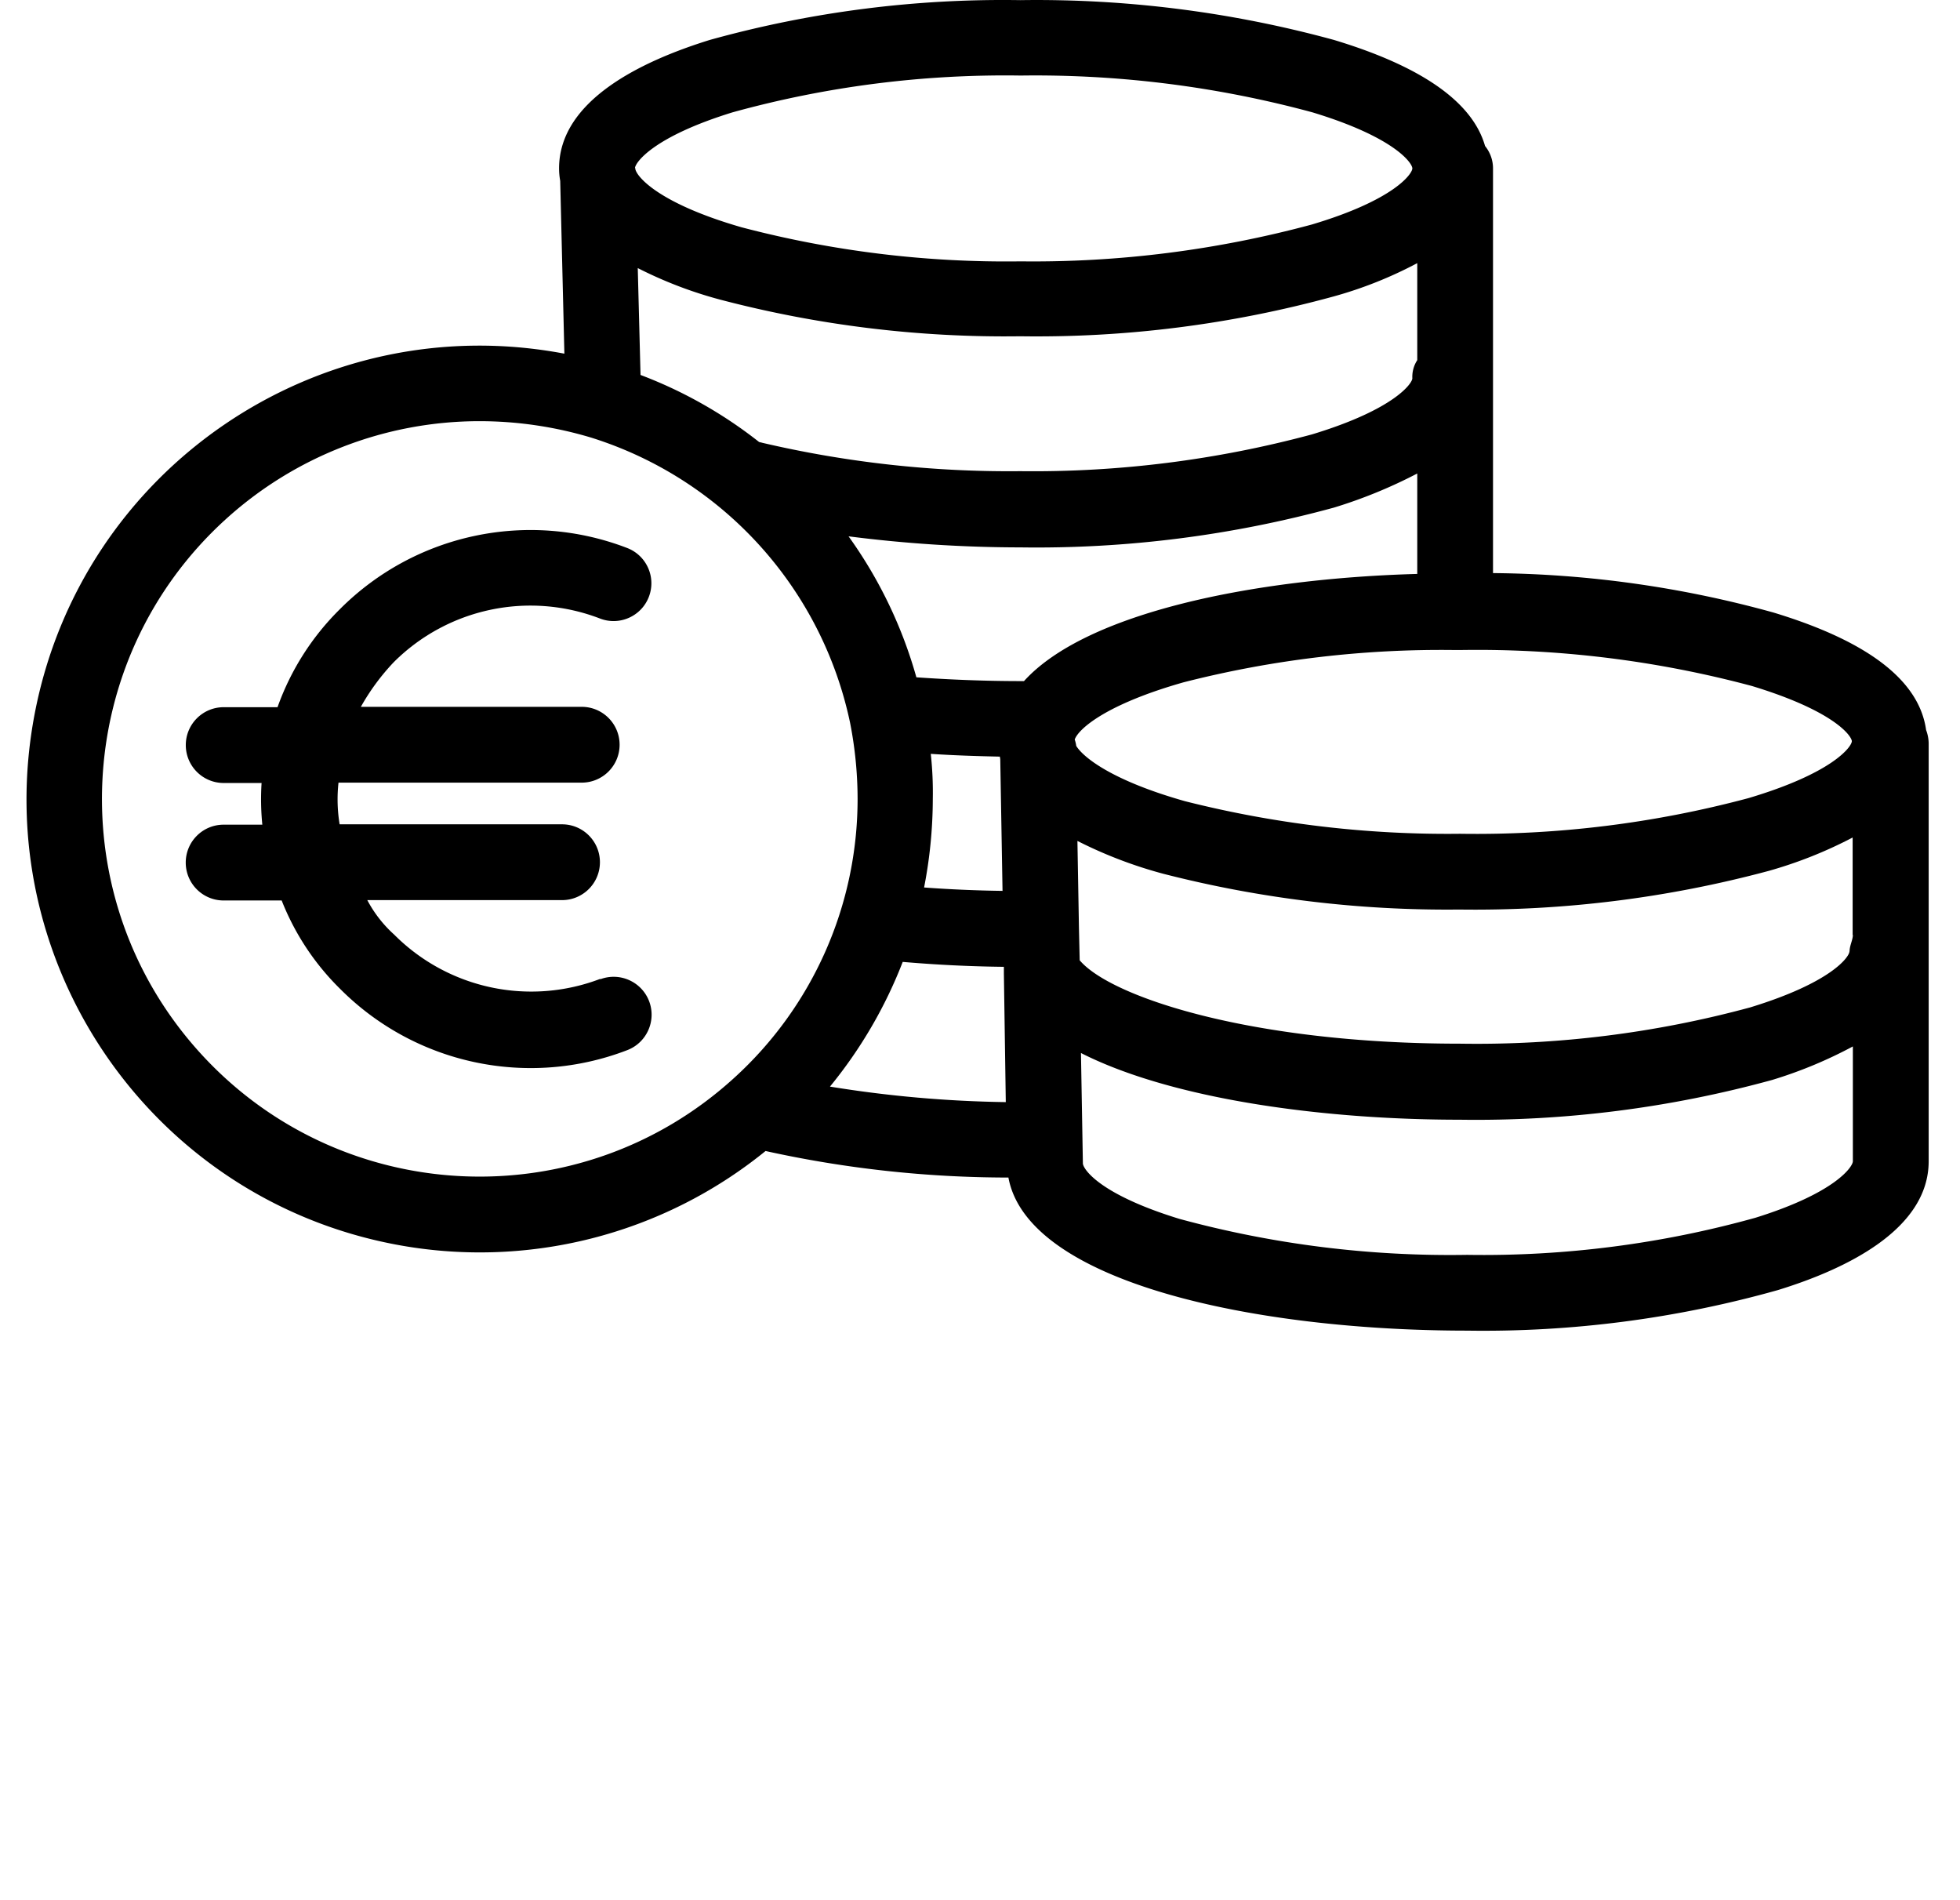
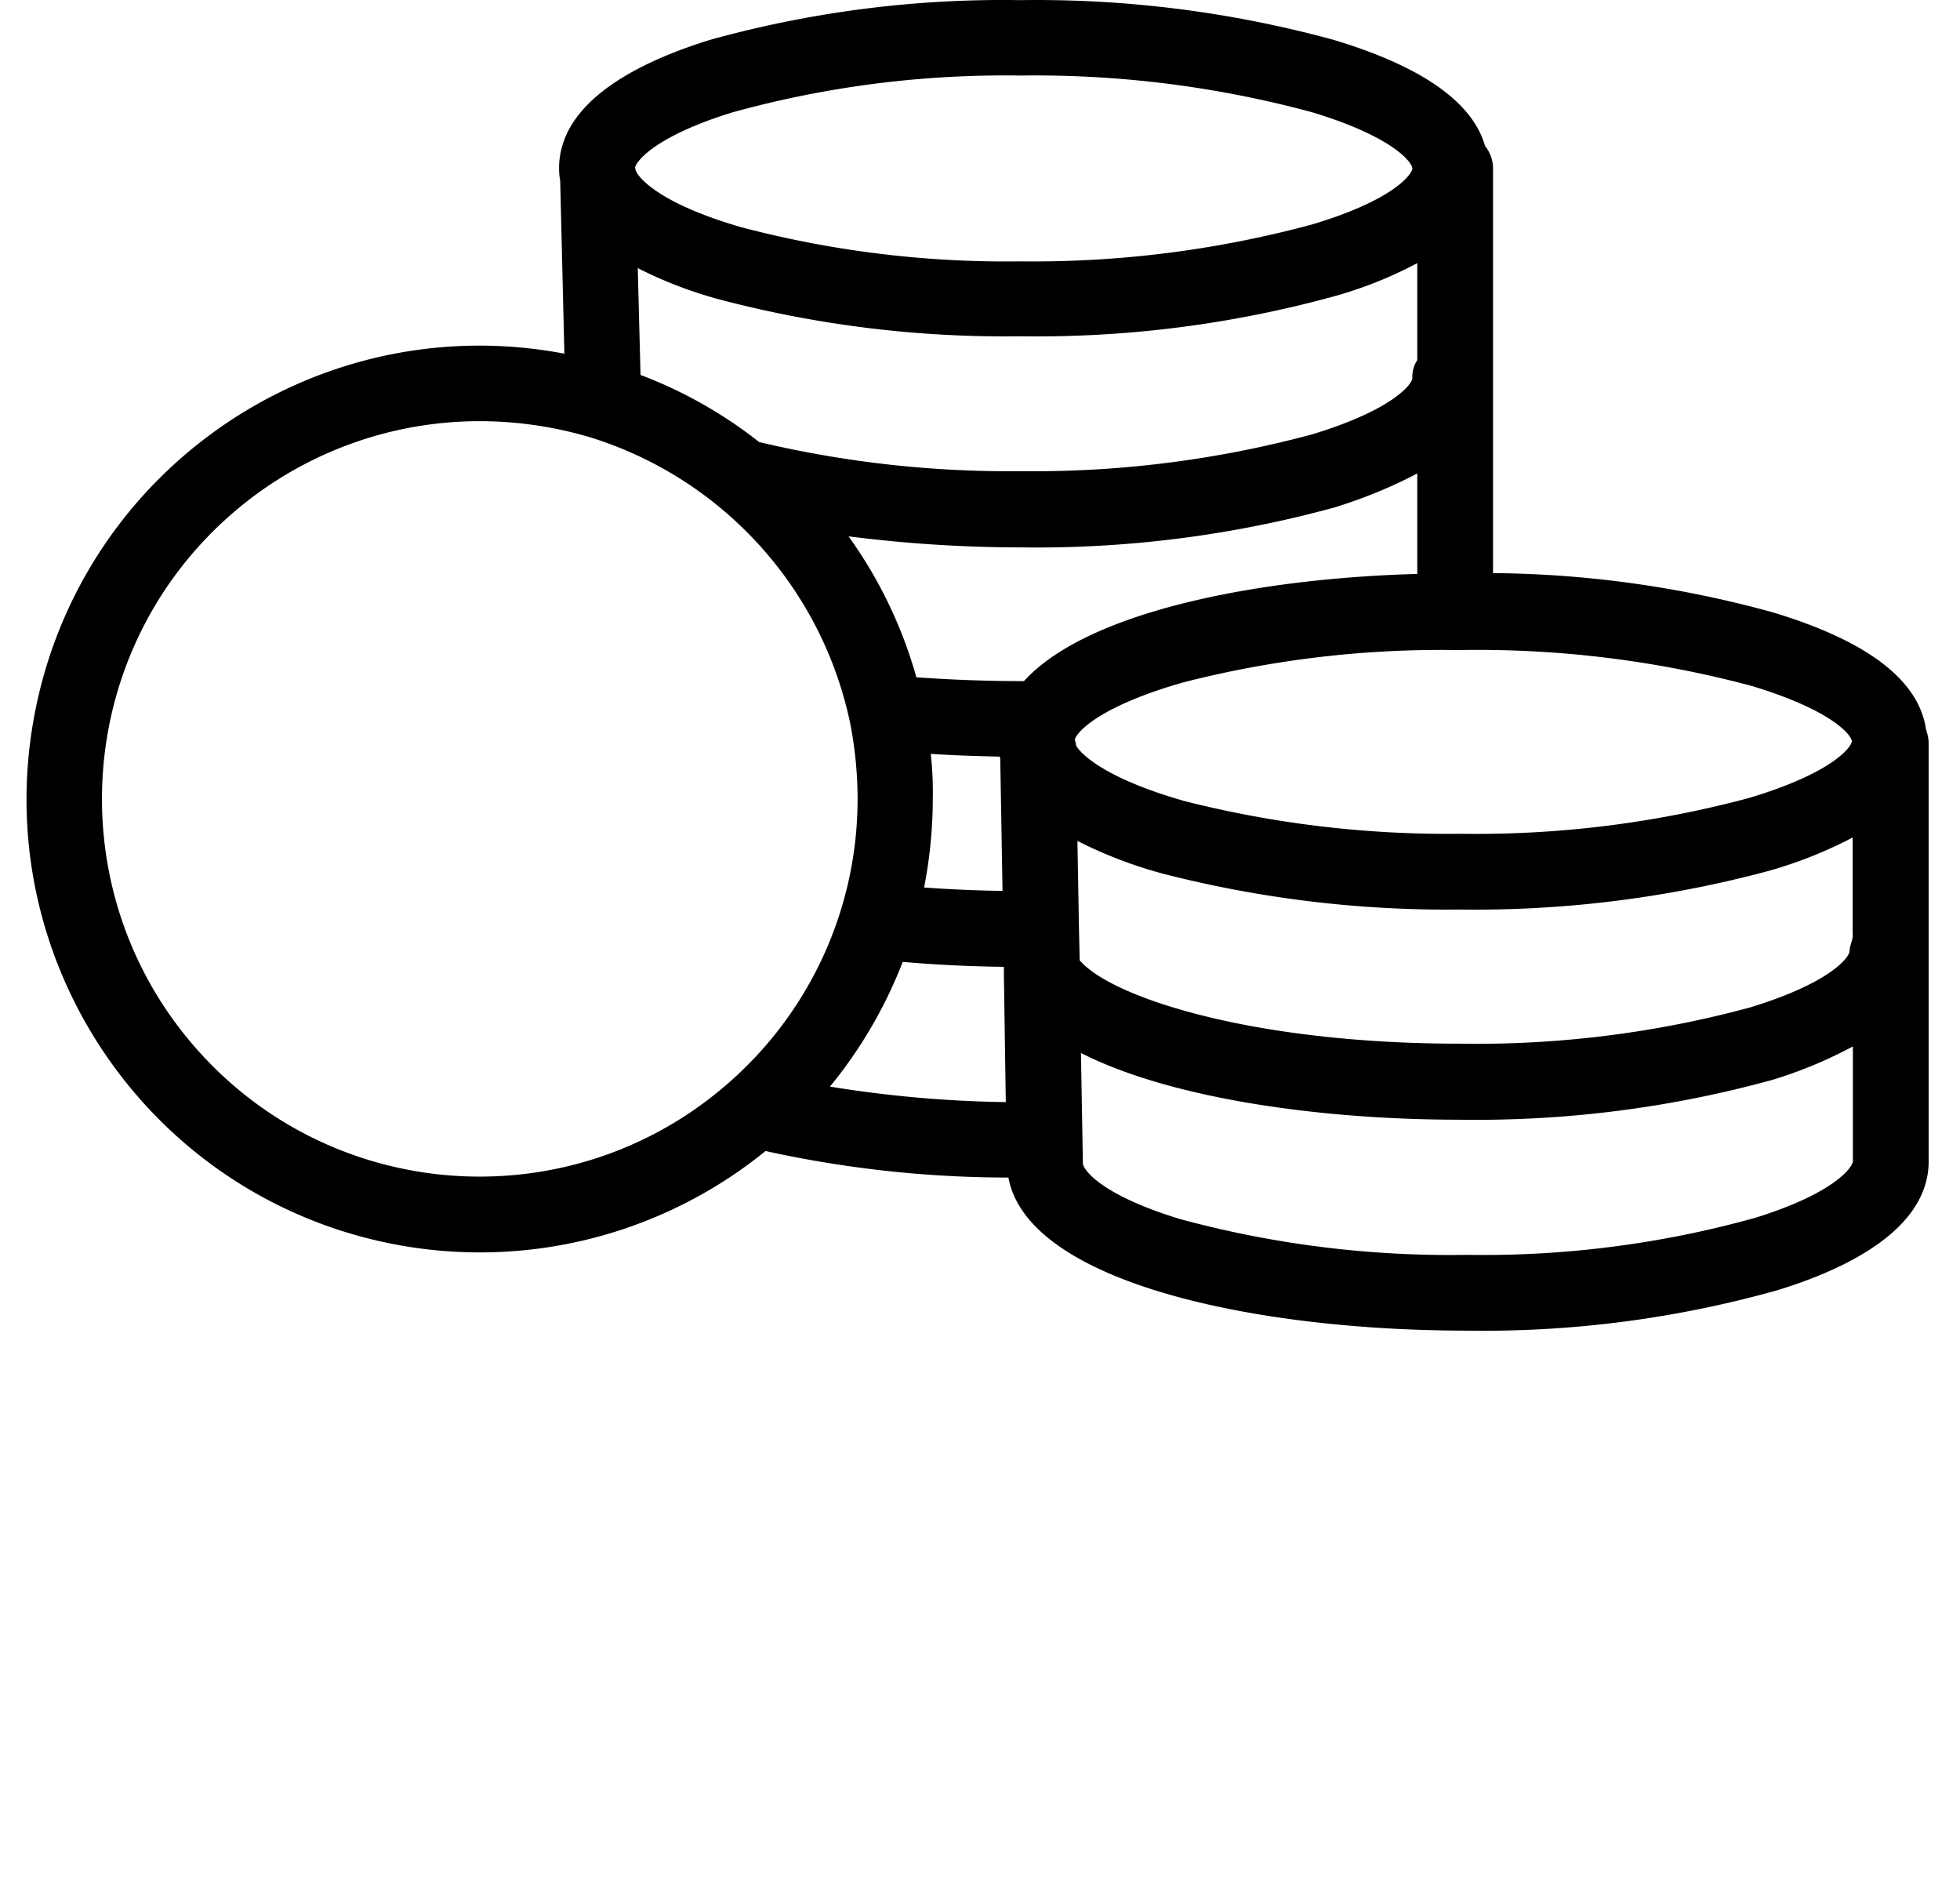
<svg xmlns="http://www.w3.org/2000/svg" xml:space="preserve" style="enable-background:new 0 0 546.644 529.746" viewBox="0 0 546.644 529.746">
  <path d="M537.19 203.558c-1.904-13.736-16.064-24.728-42.588-32.76a301.623 301.623 0 0 0-78.2-10.992V47.058a9.867 9.867 0 0 0-2.22-6.344c-3.484-12.256-17.644-22.192-42.164-29.584A314.575 314.575 0 0 0 284.53.038a305.405 305.405 0 0 0-86.548 11.092c-19.124 5.92-42.056 16.904-42.056 35.82a19.47 19.47 0 0 0 .316 3.484l1.164 48.184C88.814 85.598 22.654 130.648 9.634 199.24s32.029 134.752 100.622 147.772a126.414 126.414 0 0 0 103.259-26.058 314.286 314.286 0 0 0 67.732 7.4c5.396 29.291 68.796 42.688 127.956 42.688a302.938 302.938 0 0 0 86.648-11.308c19.271-5.92 42.056-17.012 42.056-35.928V207.682a10.958 10.958 0 0 0-.717-4.124zM204.326 31.318a285.439 285.439 0 0 1 80.312-10.252 295.583 295.583 0 0 1 81.368 10.252c22.932 6.937 27.896 14.16 27.896 15.64s-4.964 8.772-28.004 15.64a298.295 298.295 0 0 1-81.26 10.283 290.121 290.121 0 0 1-77.853-9.512c-22.716-6.552-29.06-13.875-29.584-16.187 0-.208 0-.316-.108-.316.077-1.496 4.941-8.672 27.233-15.548zm190.948 42.056v27.048a8.555 8.555 0 0 0-1.372 5.072c0 1.372-4.964 8.664-28.004 15.64a299.103 299.103 0 0 1-81.368 10.252 302.336 302.336 0 0 1-71.964-7.924c-.316-.108-.532-.108-.848-.208a124.782 124.782 0 0 0-33.076-18.7l-.771-29.8a117.074 117.074 0 0 0 22.855 8.764 312.315 312.315 0 0 0 83.796 10.252 313.26 313.26 0 0 0 87.403-11.1 114.508 114.508 0 0 0 23.349-9.296zm-190.632 227.3c-43.027 39.146-109.641 35.999-148.786-7.028S19.857 184.005 62.884 144.86a105.327 105.327 0 0 1 70.843-27.418 108.354 108.354 0 0 1 31.28 4.625c36.587 11.523 64.128 41.865 72.064 79.395a110.529 110.529 0 0 1 2.112 21.244 105.07 105.07 0 0 1-34.541 77.968zm26.84 2.313a127.62 127.62 0 0 0 20.288-34.764c8.98.771 18.5 1.272 28.212 1.372v1.904l.532 35.82a332.894 332.894 0 0 1-49.032-4.324v-.008zm28.112-92.777c6.236.424 12.68.632 19.271.771 0 .208.108.532.108.771l.632 36.668a368.36 368.36 0 0 1-21.876-.948 129.841 129.841 0 0 0 2.428-24.728 99.063 99.063 0 0 0-.563-12.526v-.008zm25.992-20.288h-.948c-10.144 0-19.972-.424-29.06-1.056a125.293 125.293 0 0 0-18.916-39.312 380.585 380.585 0 0 0 47.868 3.083 314.636 314.636 0 0 0 87.496-11.092 135.861 135.861 0 0 0 23.248-9.512v28.004c-45.44 1.256-92.352 10.737-109.688 29.892v-.007zm14.16 16.272c1.056-2.96 8.772-9.828 30.432-15.956a290.112 290.112 0 0 1 75.664-8.98h1.372a296.137 296.137 0 0 1 81.368 10.021c22.3 6.76 27.58 13.528 27.896 15.324v.108c-.108 1.588-5.396 8.88-28.852 15.848a293.834 293.834 0 0 1-80.42 9.936 298.309 298.309 0 0 1-76.72-9.088c-20.18-5.704-28.32-12.156-30.324-15.416a9.01 9.01 0 0 0-.416-1.758v-.039zm217.017 117.62c0 1.48-4.756 8.772-27.156 15.748a282.665 282.665 0 0 1-80.412 10.352 287.524 287.524 0 0 1-80.204-10.021c-22.4-6.868-26.979-13.952-26.979-15.532v-.193l-.532-30.54c25.152 12.788 67.1 18.6 105.603 18.6a311.717 311.717 0 0 0 87.18-11.092 123.19 123.19 0 0 0 22.5-9.342v32.02zm-.948-58.544c0 1.48-4.864 8.664-27.688 15.64a291.791 291.791 0 0 1-81.013 10.113c-58.012 0-97.324-12.996-105.988-23.248l-.208-9.088-.424-24.196a123.066 123.066 0 0 0 24.096 9.196 318.42 318.42 0 0 0 82.424 9.936 316.282 316.282 0 0 0 86.332-10.792 120.975 120.975 0 0 0 23.356-9.296v27.156h.062c0 1.411-.917 2.998-.917 4.579h-.032z" />
-   <path d="M181.055 279.222c-2.066-5.461-8.162-8.219-13.628-6.167v-.108a53.959 53.959 0 0 1-57.488-12.333 34.798 34.798 0 0 1-7.5-9.62h54.312c5.837 0 10.568-4.731 10.568-10.568s-4.731-10.568-10.568-10.568H94.723a42.744 42.744 0 0 1-.316-11.624h67.832c5.837 0 10.568-4.731 10.568-10.568s-4.731-10.568-10.568-10.568h-61.596a62.247 62.247 0 0 1 9.196-12.472 53.96 53.96 0 0 1 57.488-12.156c5.428 2.101 11.531-.596 13.632-6.024 2.101-5.428-.596-11.531-6.024-13.632-27.713-10.671-59.112-4.002-80.096 17.012a72.633 72.633 0 0 0-17.436 27.372H62.387c-5.837 0-10.568 4.731-10.568 10.568s4.731 10.568 10.568 10.568h10.568a71.17 71.17 0 0 0 .208 11.624H62.372c-5.837 0-10.568 4.731-10.568 10.568s4.731 10.568 10.568 10.568h16.187a71.038 71.038 0 0 0 16.272 24.62c20.954 21.063 52.363 27.776 80.096 17.12 5.437-2.081 8.174-8.161 6.128-13.612z" />
</svg>